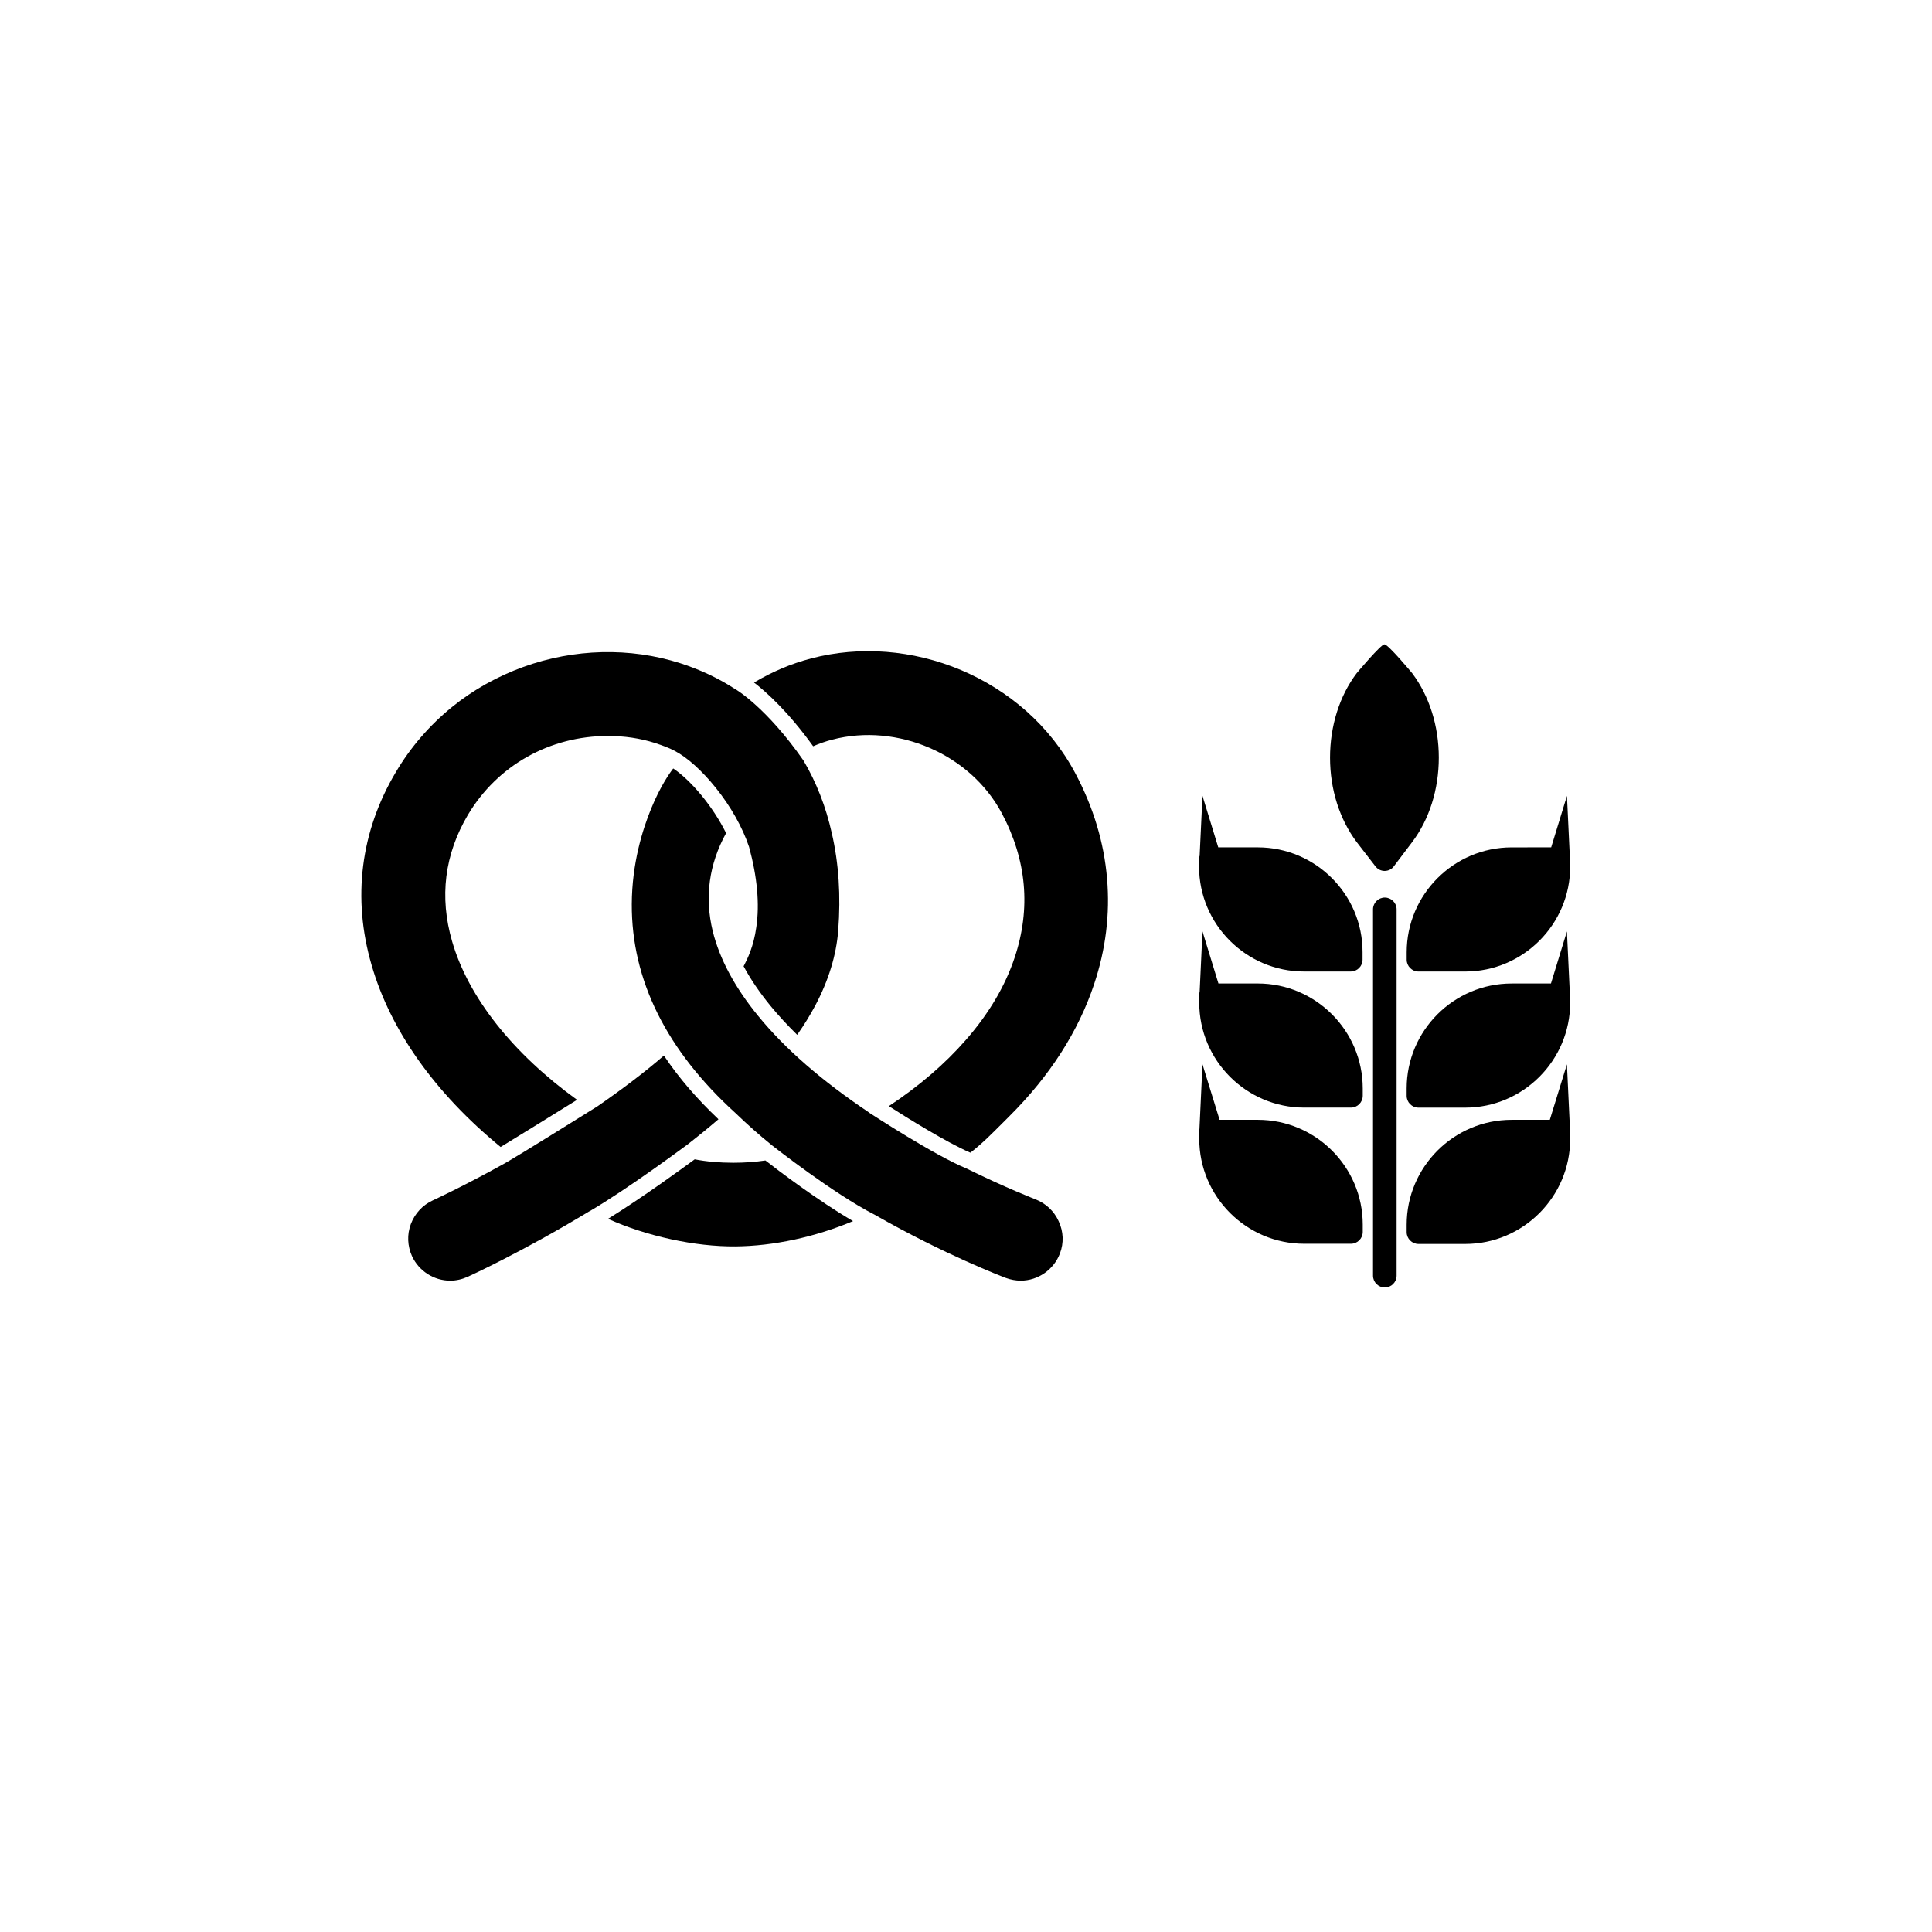
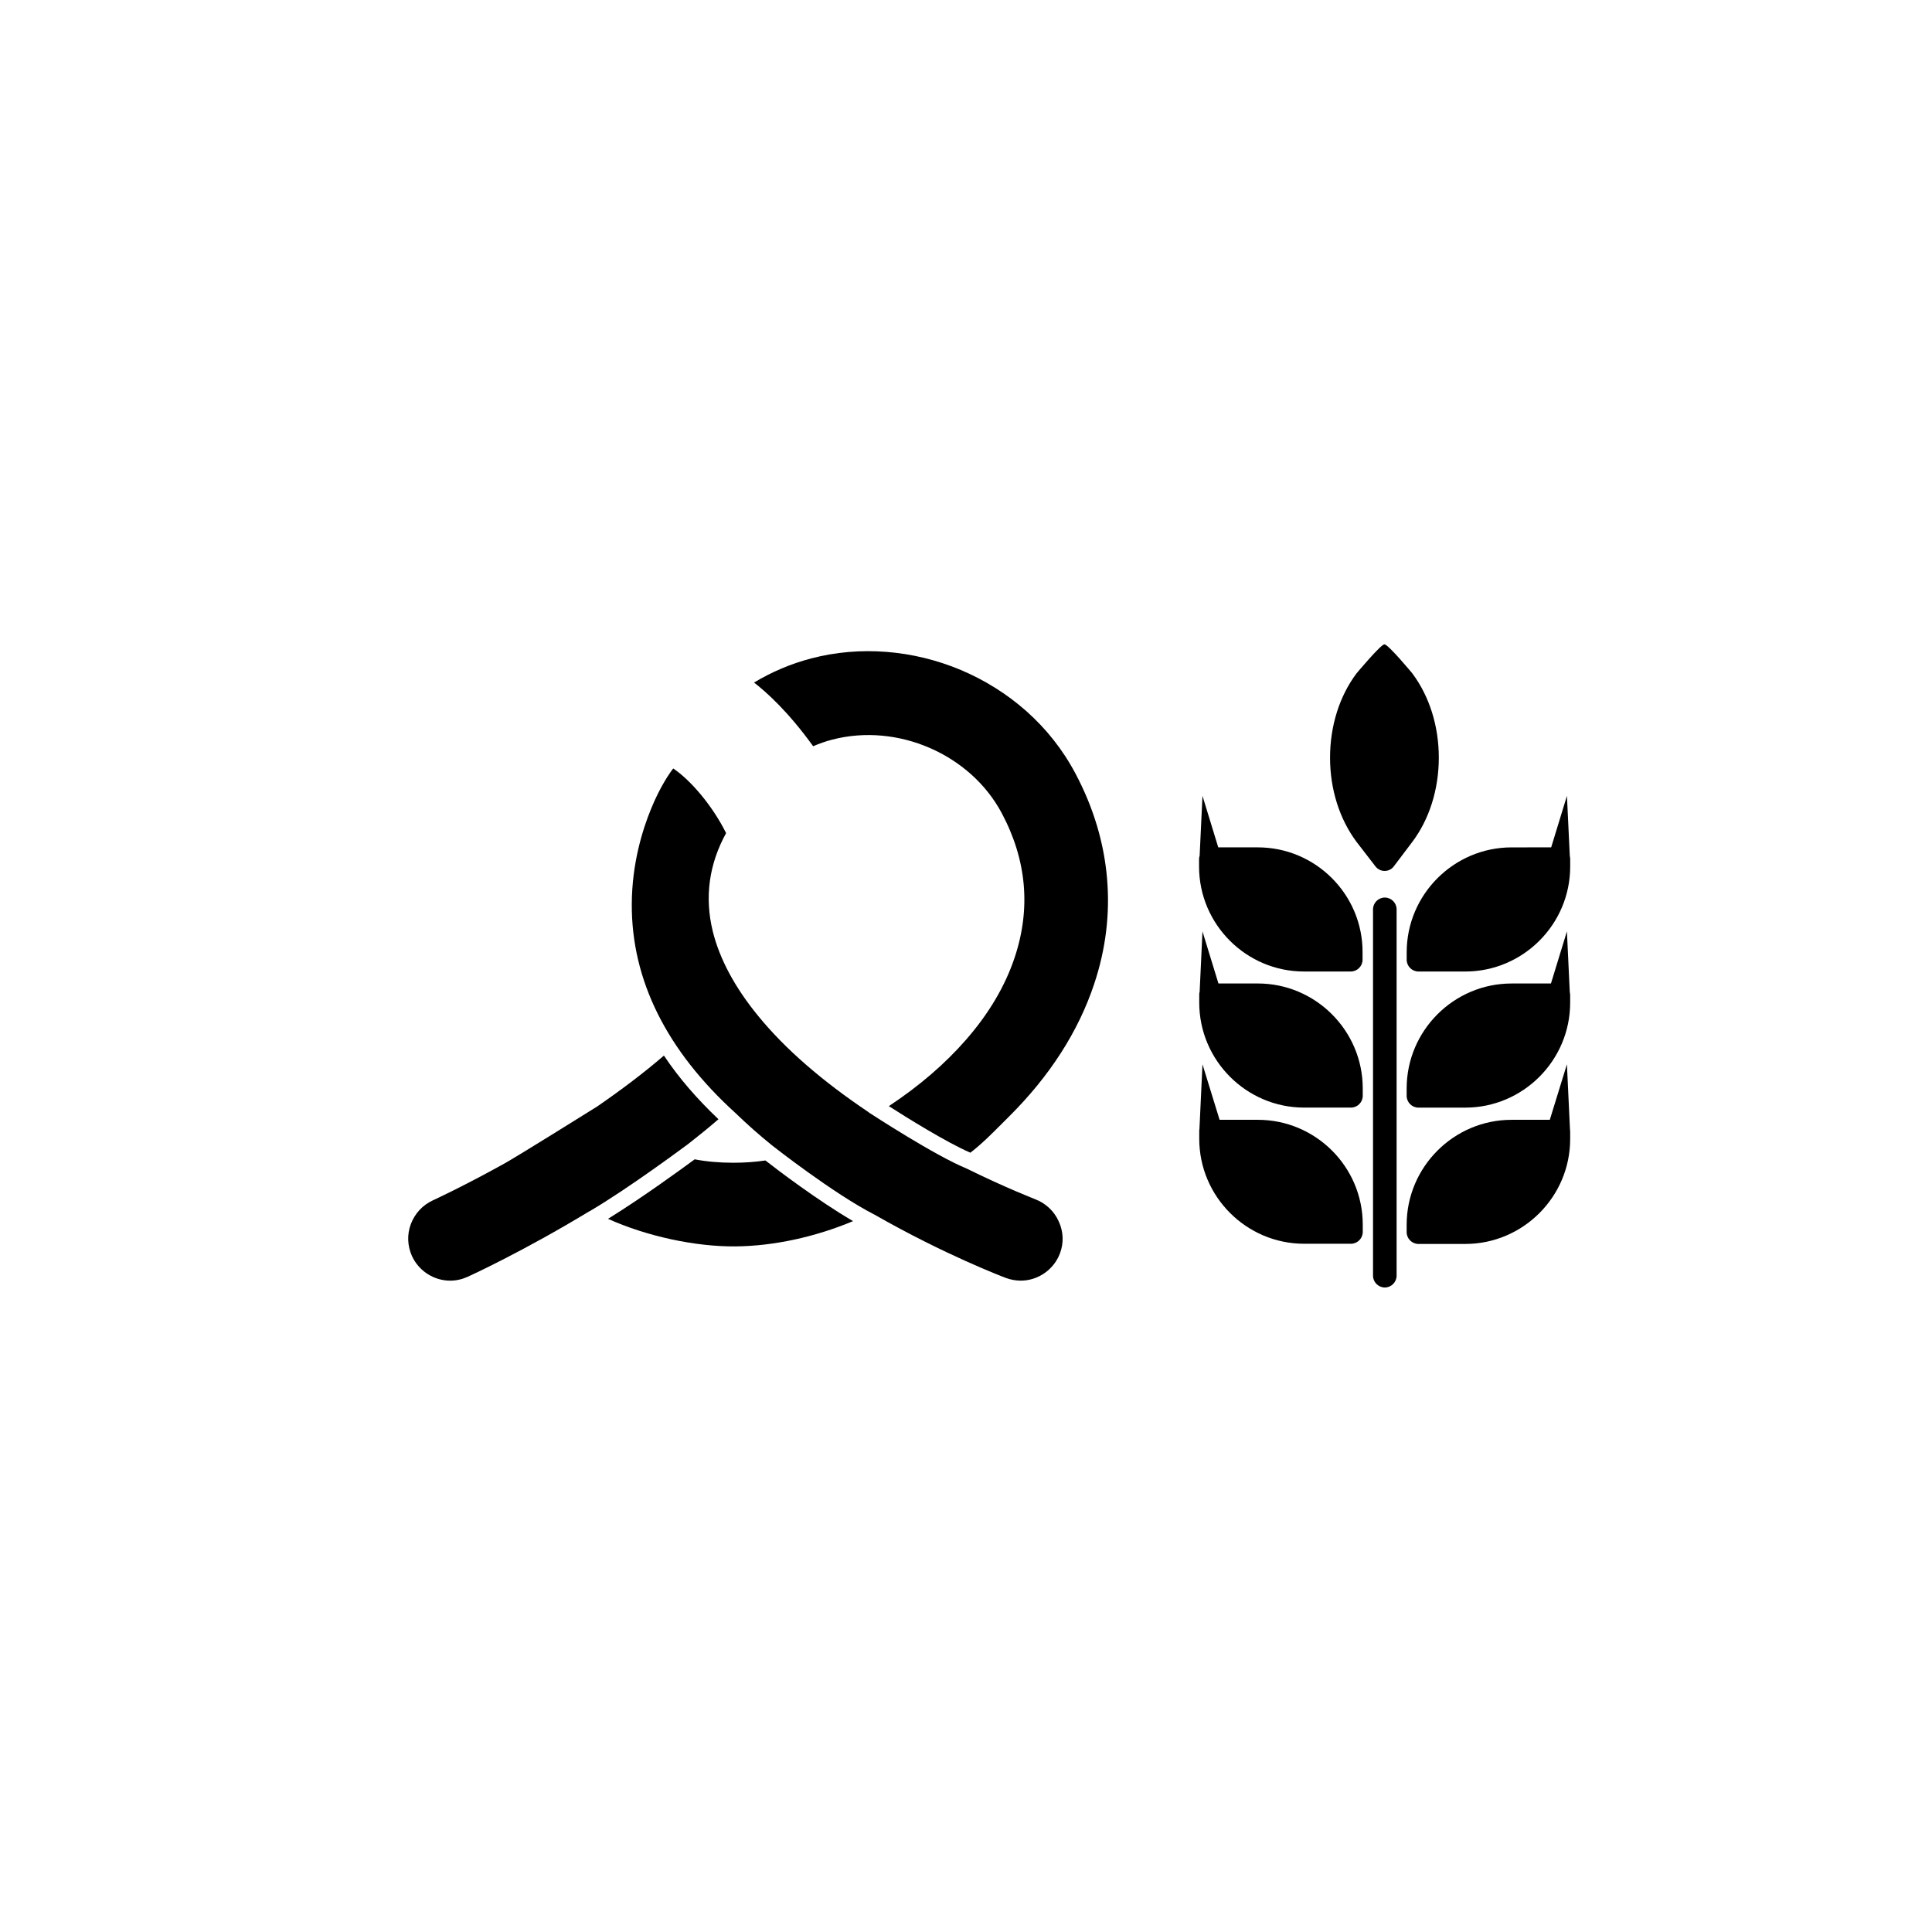
<svg xmlns="http://www.w3.org/2000/svg" fill="#000000" width="800px" height="800px" version="1.1" viewBox="144 144 512 512">
  <g>
    <path d="m477.33 440.76h-10.125l-4.535-14.711-0.805 17.129c-0.051 0.203-0.051 0.453-0.051 0.656v1.965c0 15.316 12.496 27.809 27.809 27.809h12.395c1.715 0 3.125-1.41 3.125-3.125v-1.965c0-15.316-12.496-27.758-27.812-27.758z" />
    <path d="m477.33 404.63h-10.43l-4.231-13.805-0.754 16.07c-0.102 0.25-0.102 0.555-0.102 0.855v1.965c0 15.316 12.496 27.809 27.809 27.809h12.395c1.715 0 3.125-1.41 3.125-3.125v-1.965c0-15.309-12.496-27.805-27.812-27.805z" />
    <path d="m477.33 368.56h-10.48l-4.18-13.652-0.754 15.871c-0.102 0.301-0.152 0.605-0.152 0.906v1.965c0 15.316 12.496 27.809 27.809 27.809h12.395c1.715 0 3.125-1.41 3.125-3.125v-1.965c0.051-15.316-12.445-27.809-27.762-27.809z" />
    <path d="m560.01 370.78-0.754-15.871-4.18 13.652-10.48 0.004c-15.316 0-27.809 12.496-27.809 27.809v1.965c0 1.715 1.41 3.125 3.125 3.125h12.395c15.316 0 27.809-12.496 27.809-27.809v-1.965c-0.004-0.305-0.055-0.609-0.105-0.91z" />
    <path d="m510.99 381.86c-1.715 0-3.125 1.41-3.125 3.125v97.086c0 1.715 1.41 3.125 3.125 3.125 1.715 0 3.125-1.41 3.125-3.125v-97.09c0-1.711-1.414-3.121-3.125-3.121z" />
    <path d="m508.47 373.55c0.605 0.805 1.512 1.258 2.469 1.258s1.914-0.453 2.469-1.258l4.836-6.398c4.535-5.996 7.055-13.957 7.055-22.371 0-8.414-2.519-16.324-7.055-22.371 0 0-6.348-7.656-7.356-7.656-0.957 0-7.356 7.656-7.356 7.656-4.535 5.996-7.055 13.957-7.055 22.371 0 8.414 2.519 16.324 7.055 22.371z" />
    <path d="m559.25 426.05-4.535 14.711h-10.125c-15.316 0-27.809 12.496-27.809 27.809v1.965c0 1.715 1.41 3.125 3.125 3.125h12.395c15.316 0 27.809-12.496 27.809-27.809v-1.965c0-0.25-0.051-0.453-0.051-0.656z" />
    <path d="m559.25 390.83-4.231 13.805h-10.43c-15.316 0-27.809 12.496-27.809 27.809v1.965c0 1.715 1.41 3.125 3.125 3.125h12.395c15.316 0 27.809-12.496 27.809-27.809v-1.965c0-0.301-0.051-0.605-0.102-0.855z" />
-     <path d="m366.14 390.58c-0.504 6.551-2.57 13.301-6.144 20-1.359 2.519-2.922 5.09-4.734 7.656-2.57-2.519-4.938-5.09-7.055-7.656-2.922-3.578-5.289-7.055-7.152-10.531 0.051-0.051 0.051-0.102 0.102-0.152 0.906-1.762 2.57-5.039 3.273-10.176 0.906-6.144 0.25-13.301-1.914-21.262l-0.051-0.152c-1.715-5.09-4.836-10.629-8.766-15.516-3.629-4.535-7.609-8.113-10.934-9.824-1.41-0.754-3.023-1.359-5.188-2.066-3.93-1.258-8.113-1.863-12.445-1.863-15.469 0-29.32 7.809-37.129 20.906-6.195 10.48-7.609 21.766-4.18 33.555 4.281 14.762 16.02 29.625 33.102 41.969-7.559 4.684-16.977 10.531-20.254 12.496-17.383-14.258-29.223-30.934-34.207-48.266-5.141-17.684-2.922-35.367 6.449-51.086 3.93-6.648 8.969-12.445 14.863-17.23 5.644-4.586 11.992-8.113 18.895-10.629 13.504-4.887 28.266-5.238 41.562-1.008 5.188 1.664 10.078 3.93 14.559 6.852l0.102 0.051c0.102 0.051 8.211 4.785 18.035 18.895 3.426 5.793 5.945 12.242 7.508 19.246 1.855 8.008 2.41 16.621 1.703 25.793z" />
    <path d="m424.89 476.18c-1.613 4.281-5.793 7.203-10.379 7.203-1.309 0-2.672-0.25-3.93-0.707-0.656-0.25-16.324-6.195-34.812-16.777l-0.102-0.051c-10.73-5.492-26.602-17.938-27.105-18.34-3.426-2.769-6.602-5.594-9.523-8.414l-0.051-0.051c-18.34-16.625-27.66-35.316-27.559-55.469 0.051-10.73 2.82-19.648 5.141-25.293 2.367-5.793 4.887-9.422 5.844-10.629 4.586 3.074 10.379 9.824 14.008 17.129-4.535 8.262-5.742 16.977-3.527 26.047 1.812 7.305 5.844 14.863 12.043 22.418 7.106 8.715 16.93 17.23 29.172 25.441l0.25 0.203c0.707 0.453 17.281 11.285 25.746 14.762 10.629 5.238 18.188 8.113 18.238 8.16 2.769 1.059 4.988 3.125 6.195 5.793 1.309 2.777 1.41 5.801 0.352 8.574z" />
    <path d="m433.96 404.79c-4.18 12.543-11.738 24.336-22.469 35.016-0.605 0.605-1.211 1.211-1.812 1.812-2.769 2.769-5.34 5.391-8.516 7.859-6.195-2.672-16.676-9.168-21.613-12.344 8.012-5.289 14.863-11.184 20.402-17.531 6.098-6.953 10.43-14.309 12.949-21.867 4.332-13 3.176-25.844-3.426-38.238-8.312-15.617-27.609-23.98-44.891-19.496-1.762 0.453-3.477 1.059-5.09 1.762-6.602-9.168-12.395-14.359-15.668-16.879 4.684-2.82 9.773-4.988 15.164-6.398 12.898-3.375 26.953-2.266 39.648 3.074 6.348 2.672 12.191 6.348 17.281 10.832 5.34 4.734 9.773 10.328 13.098 16.625 4.734 8.918 7.559 18.289 8.363 27.809 0.809 9.375-0.352 18.797-3.422 27.965z" />
    <path d="m334.4 440.61c-2.519 2.168-5.238 4.383-8.012 6.551-0.504 0.352-15.566 11.637-26.148 17.836h-0.051c-17.434 10.578-31.691 17.129-32.293 17.383-1.461 0.656-3.023 1.008-4.586 1.008-4.332 0-8.312-2.57-10.125-6.5-1.211-2.719-1.359-5.691-0.301-8.516 1.059-2.769 3.074-4.988 5.793-6.246 0.102-0.051 7.91-3.629 18.895-9.723 1.008-0.555 5.141-2.973 24.434-15.012l0.102-0.051c6.648-4.586 12.645-9.117 17.836-13.602 3.926 5.887 8.766 11.48 14.457 16.871z" />
    <path d="m370.07 467.61c-10.078 4.231-21.059 6.602-31.137 6.699-10.73 0.102-23.629-2.719-33.805-7.305 9.07-5.594 19.75-13.402 22.973-15.77 3.125 0.605 6.648 0.906 10.227 0.906 2.922 0 5.844-0.203 8.516-0.605 3.074 2.422 13.957 10.684 23.227 16.074z" />
  </g>
</svg>